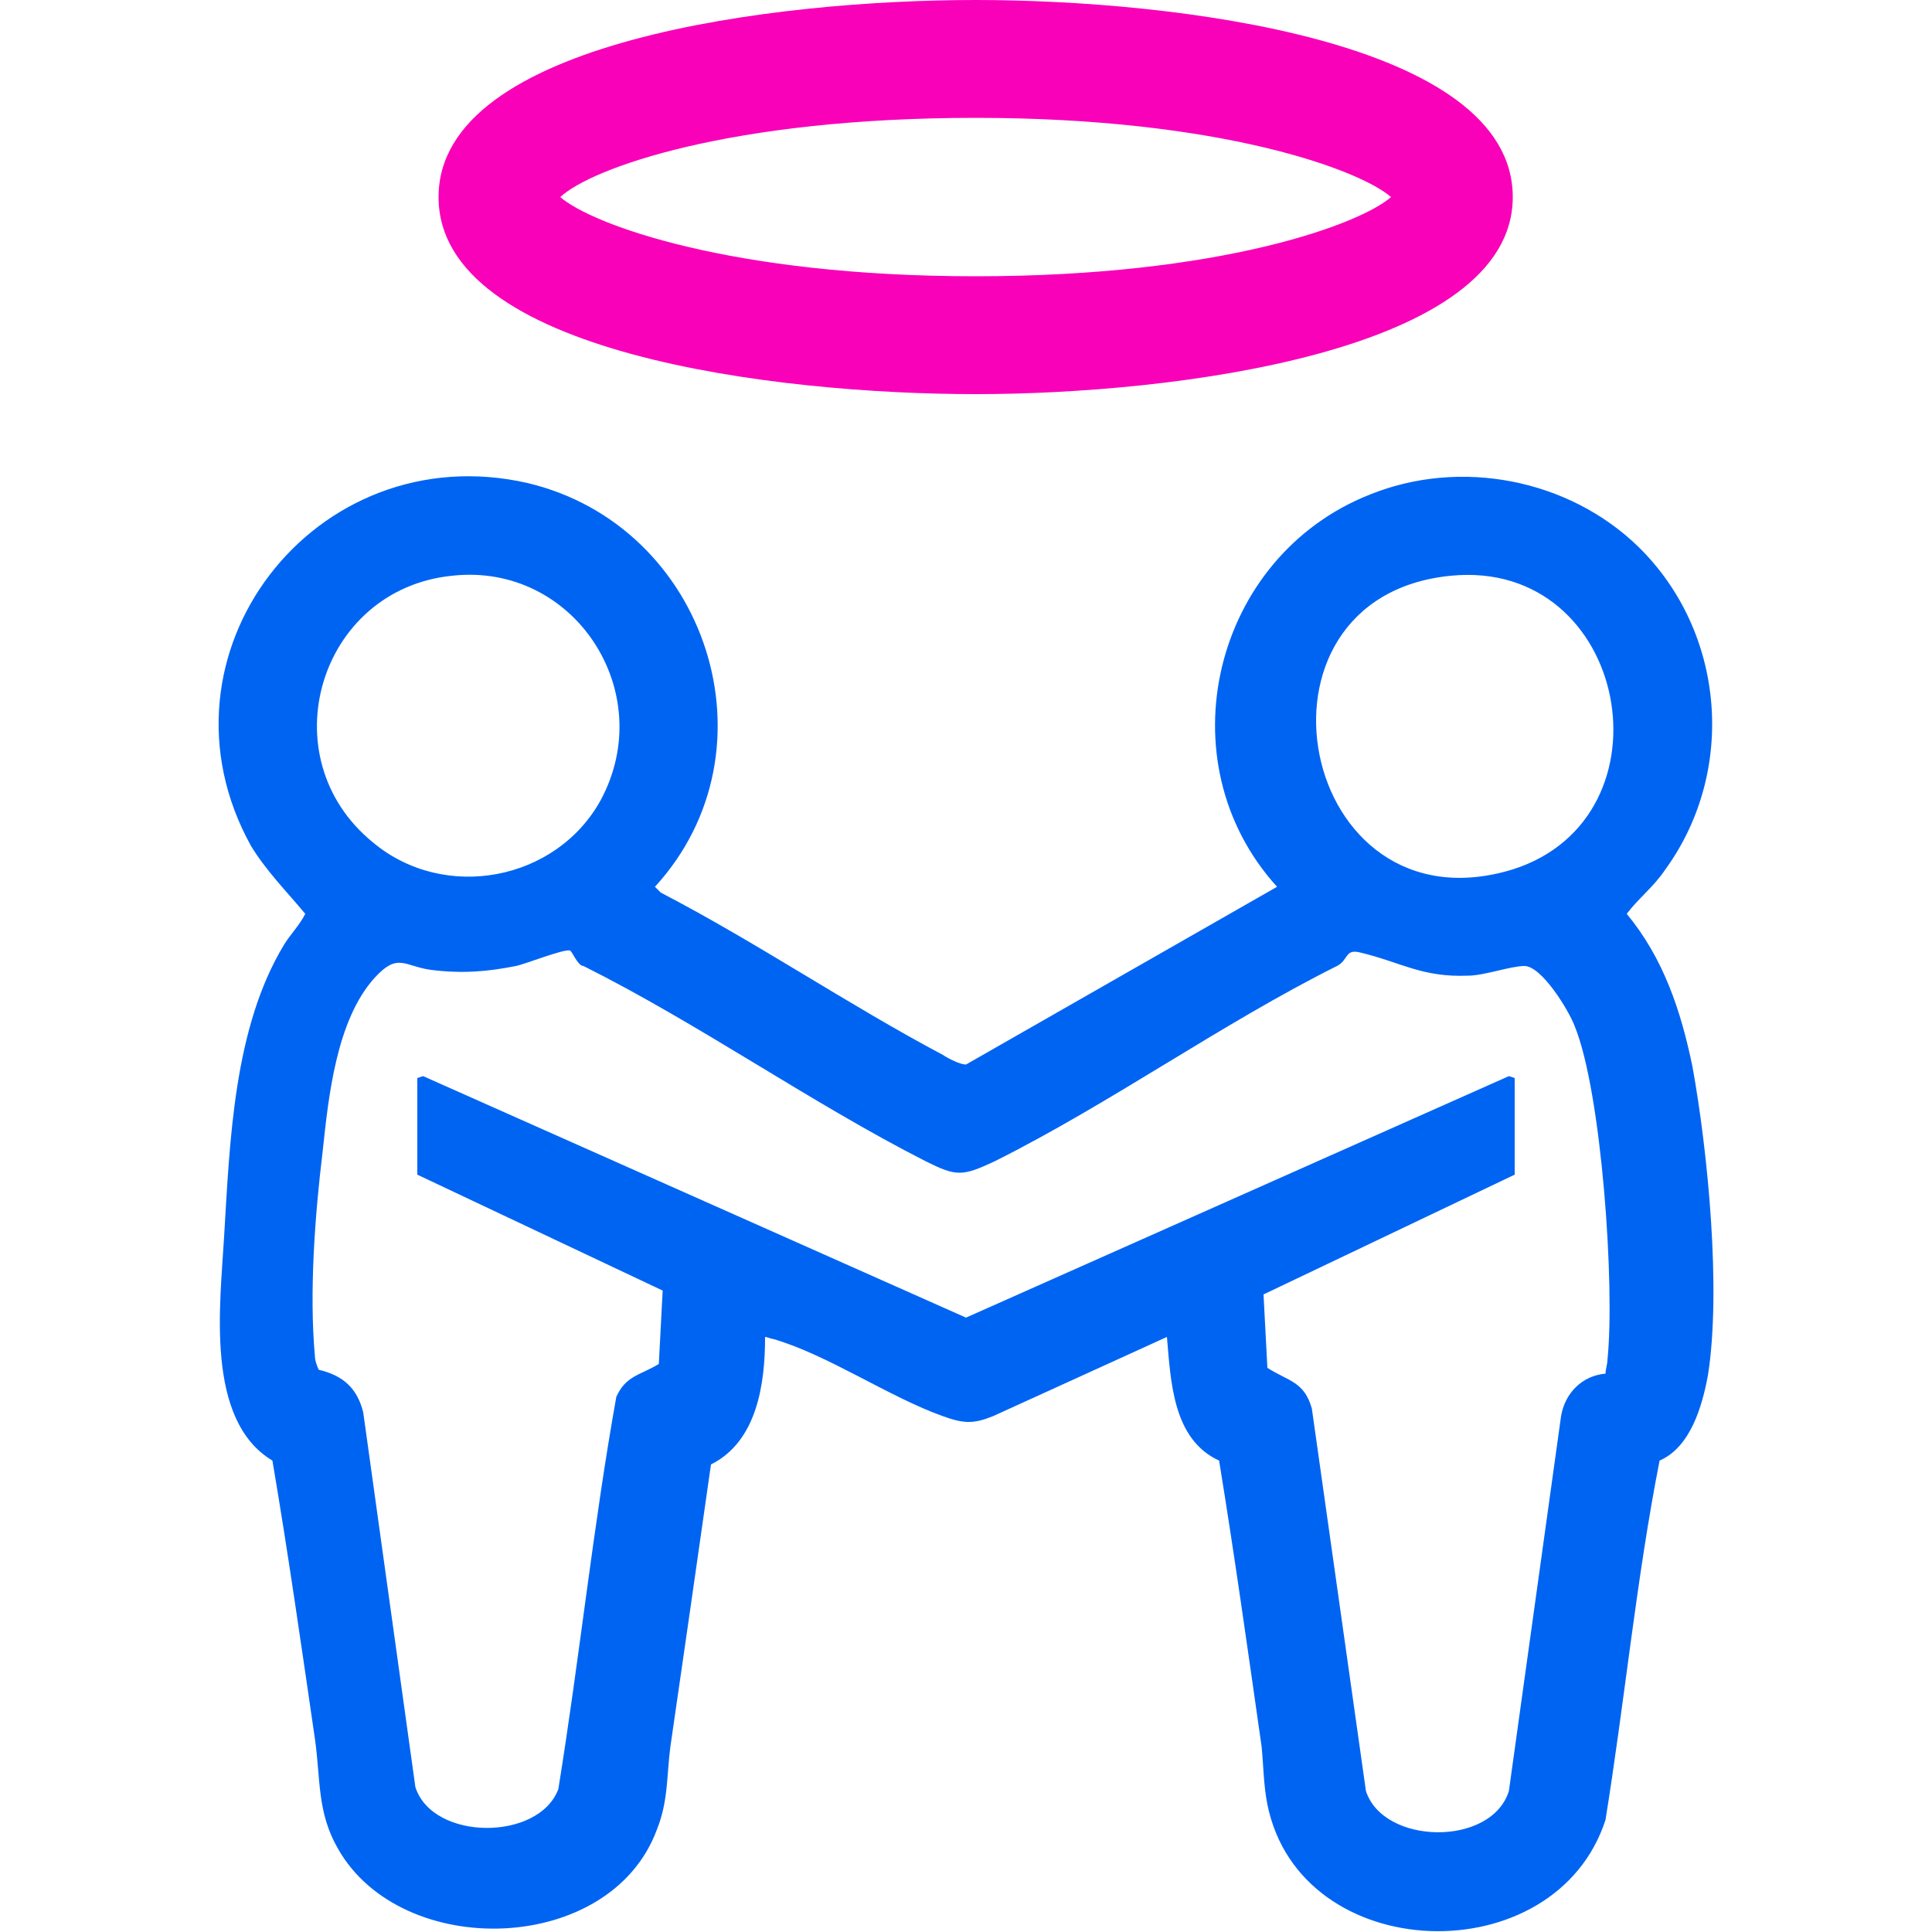
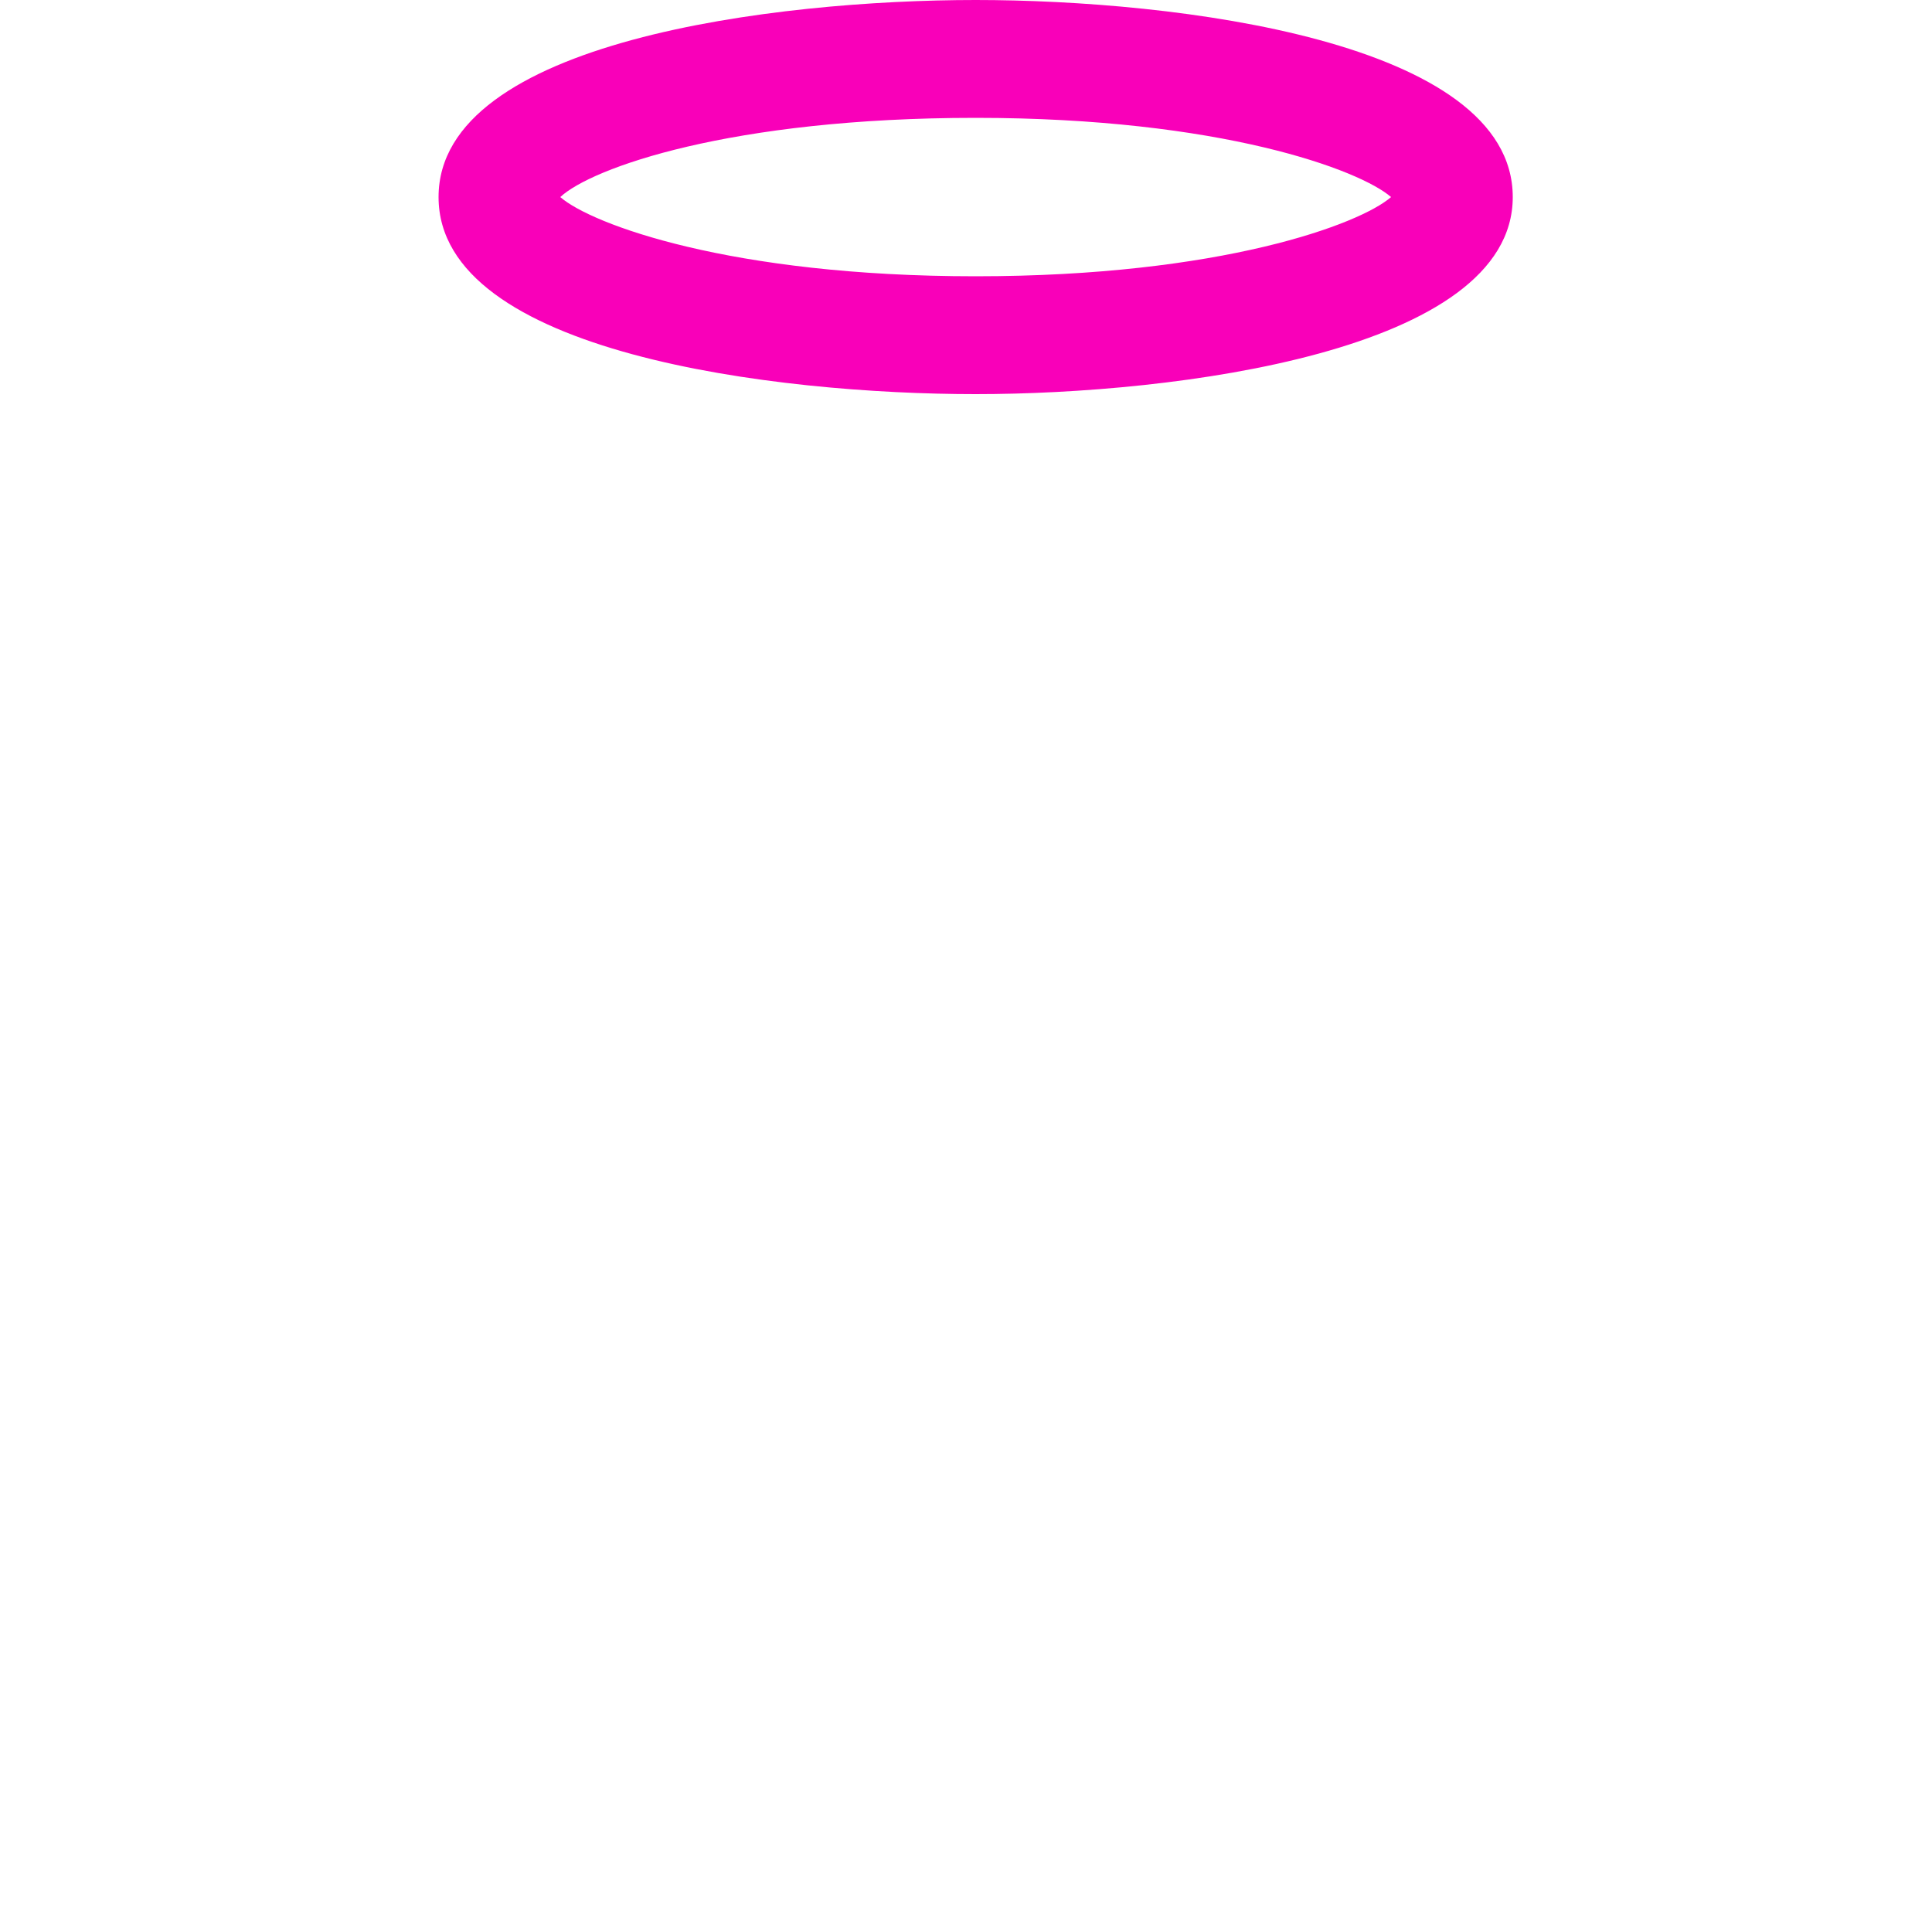
<svg xmlns="http://www.w3.org/2000/svg" version="1.0" id="Calque_1" x="0px" y="0px" viewBox="0 0 100 100" xml:space="preserve">
  <g>
    <g>
-       <path fill="#0064F3" d="M84.8,28.3c4.5,4.4,5.1,11.6,1.4,16.7c-0.6,0.9-1.4,1.5-2,2.3c1.9,2.3,2.8,5,3.4,7.9 c0.8,4.4,1.5,11.6,0.8,16c-0.3,1.6-0.9,3.7-2.5,4.4c-1.2,6.1-1.8,12.4-2.8,18.6c-2.6,8-15.8,7.6-17.5-0.8c-0.2-1-0.2-2-0.3-3 c-0.7-4.9-1.4-9.9-2.2-14.8c-2.4-1.1-2.5-4.1-2.7-6.4l-9,4.1c-1,0.4-1.5,0.4-2.6,0c-2.8-1-6-3.2-8.8-4c-0.1,0-0.3-0.1-0.4-0.1 c0,2.4-0.4,5.4-2.8,6.6c-0.7,4.9-1.4,9.8-2.1,14.6c-0.2,1.5-0.1,2.8-0.7,4.3c-2.4,6.5-13.2,6.8-16.5,1c-1.1-1.9-0.9-3.6-1.2-5.7 c-0.7-4.8-1.4-9.7-2.2-14.4c-3.5-2.1-2.7-8.1-2.5-11.6c0.3-5,0.5-10.8,3.1-15.1c0.3-0.5,0.8-1,1.1-1.6c-1-1.2-2-2.2-2.8-3.5 C7.5,33.9,16.3,22.5,27.3,25c9.3,2.2,13.1,13.8,6.6,20.9l0.3,0.3c5,2.6,9.7,5.8,14.6,8.4c0.3,0.2,0.9,0.5,1.2,0.5l16.1-9.2 c-5.9-6.5-3.3-17.1,4.8-20.3C75.6,23.7,81.2,24.8,84.8,28.3z M23.4,29.8c-6.9,0.7-9.5,9.4-4.1,13.8c3.7,3.1,9.5,2,11.8-2.2 C34.1,35.8,29.7,29.1,23.4,29.8z M75.1,29.8c-11.3,1.1-7.9,18.6,3.2,15.2C86.8,42.3,84.3,28.9,75.1,29.8z M21.6,60.8v-5l0.3-0.1 L50,68.2l28.1-12.5l0.3,0.1v5L65.4,67l0.2,3.8c1.1,0.7,1.9,0.7,2.3,2.1l2.8,19.8c0.9,2.8,6.5,2.9,7.4,0l2.7-19.4 c0.2-1.2,1.1-2.1,2.3-2.2c0-0.2,0.1-0.5,0.1-0.7c0.4-3.8-0.3-13.9-1.7-17.3c-0.3-0.8-1.7-3.1-2.6-3.1c-0.7,0-2.1,0.5-2.9,0.5 c-2.4,0.1-3.5-0.7-5.6-1.2c-0.8-0.2-0.6,0.4-1.2,0.7c-6,3-11.7,7.1-17.7,10.1c-1.7,0.8-2,0.8-3.6,0c-5.9-3-11.7-7.1-17.7-10.1 c-0.3,0-0.6-0.8-0.7-0.8c-0.3-0.1-2.3,0.7-2.8,0.8c-1.5,0.3-2.8,0.4-4.4,0.2c-1.4-0.2-1.7-0.9-2.9,0.4c-2,2.2-2.4,6.2-2.7,9 c-0.4,3.3-0.7,7.3-0.4,10.6c0,0.2,0.1,0.5,0.2,0.7c1.3,0.3,2,1,2.3,2.2l2.7,19.4c0.9,2.8,6.4,2.8,7.4,0.1c1.1-6.8,1.8-13.6,3-20.3 c0.5-1.1,1.2-1.1,2.2-1.7l0.2-3.8L21.6,60.8z" />
-     </g>
+       </g>
    <path fill="#F900B9" d="M50.5,20.4c-10.3,0-27.8-2.1-27.8-10.2C22.7,2.1,40.2,0,50.5,0s27.8,2.1,27.8,10.2 C78.3,18.2,60.8,20.4,50.5,20.4z M29,10.2c1.6,1.4,8.8,4.1,21.5,4.1c12.7,0,19.9-2.7,21.5-4.1c-1.6-1.4-8.8-4.1-21.5-4.1 C37.8,6.1,30.6,8.7,29,10.2z" />
  </g>
</svg>